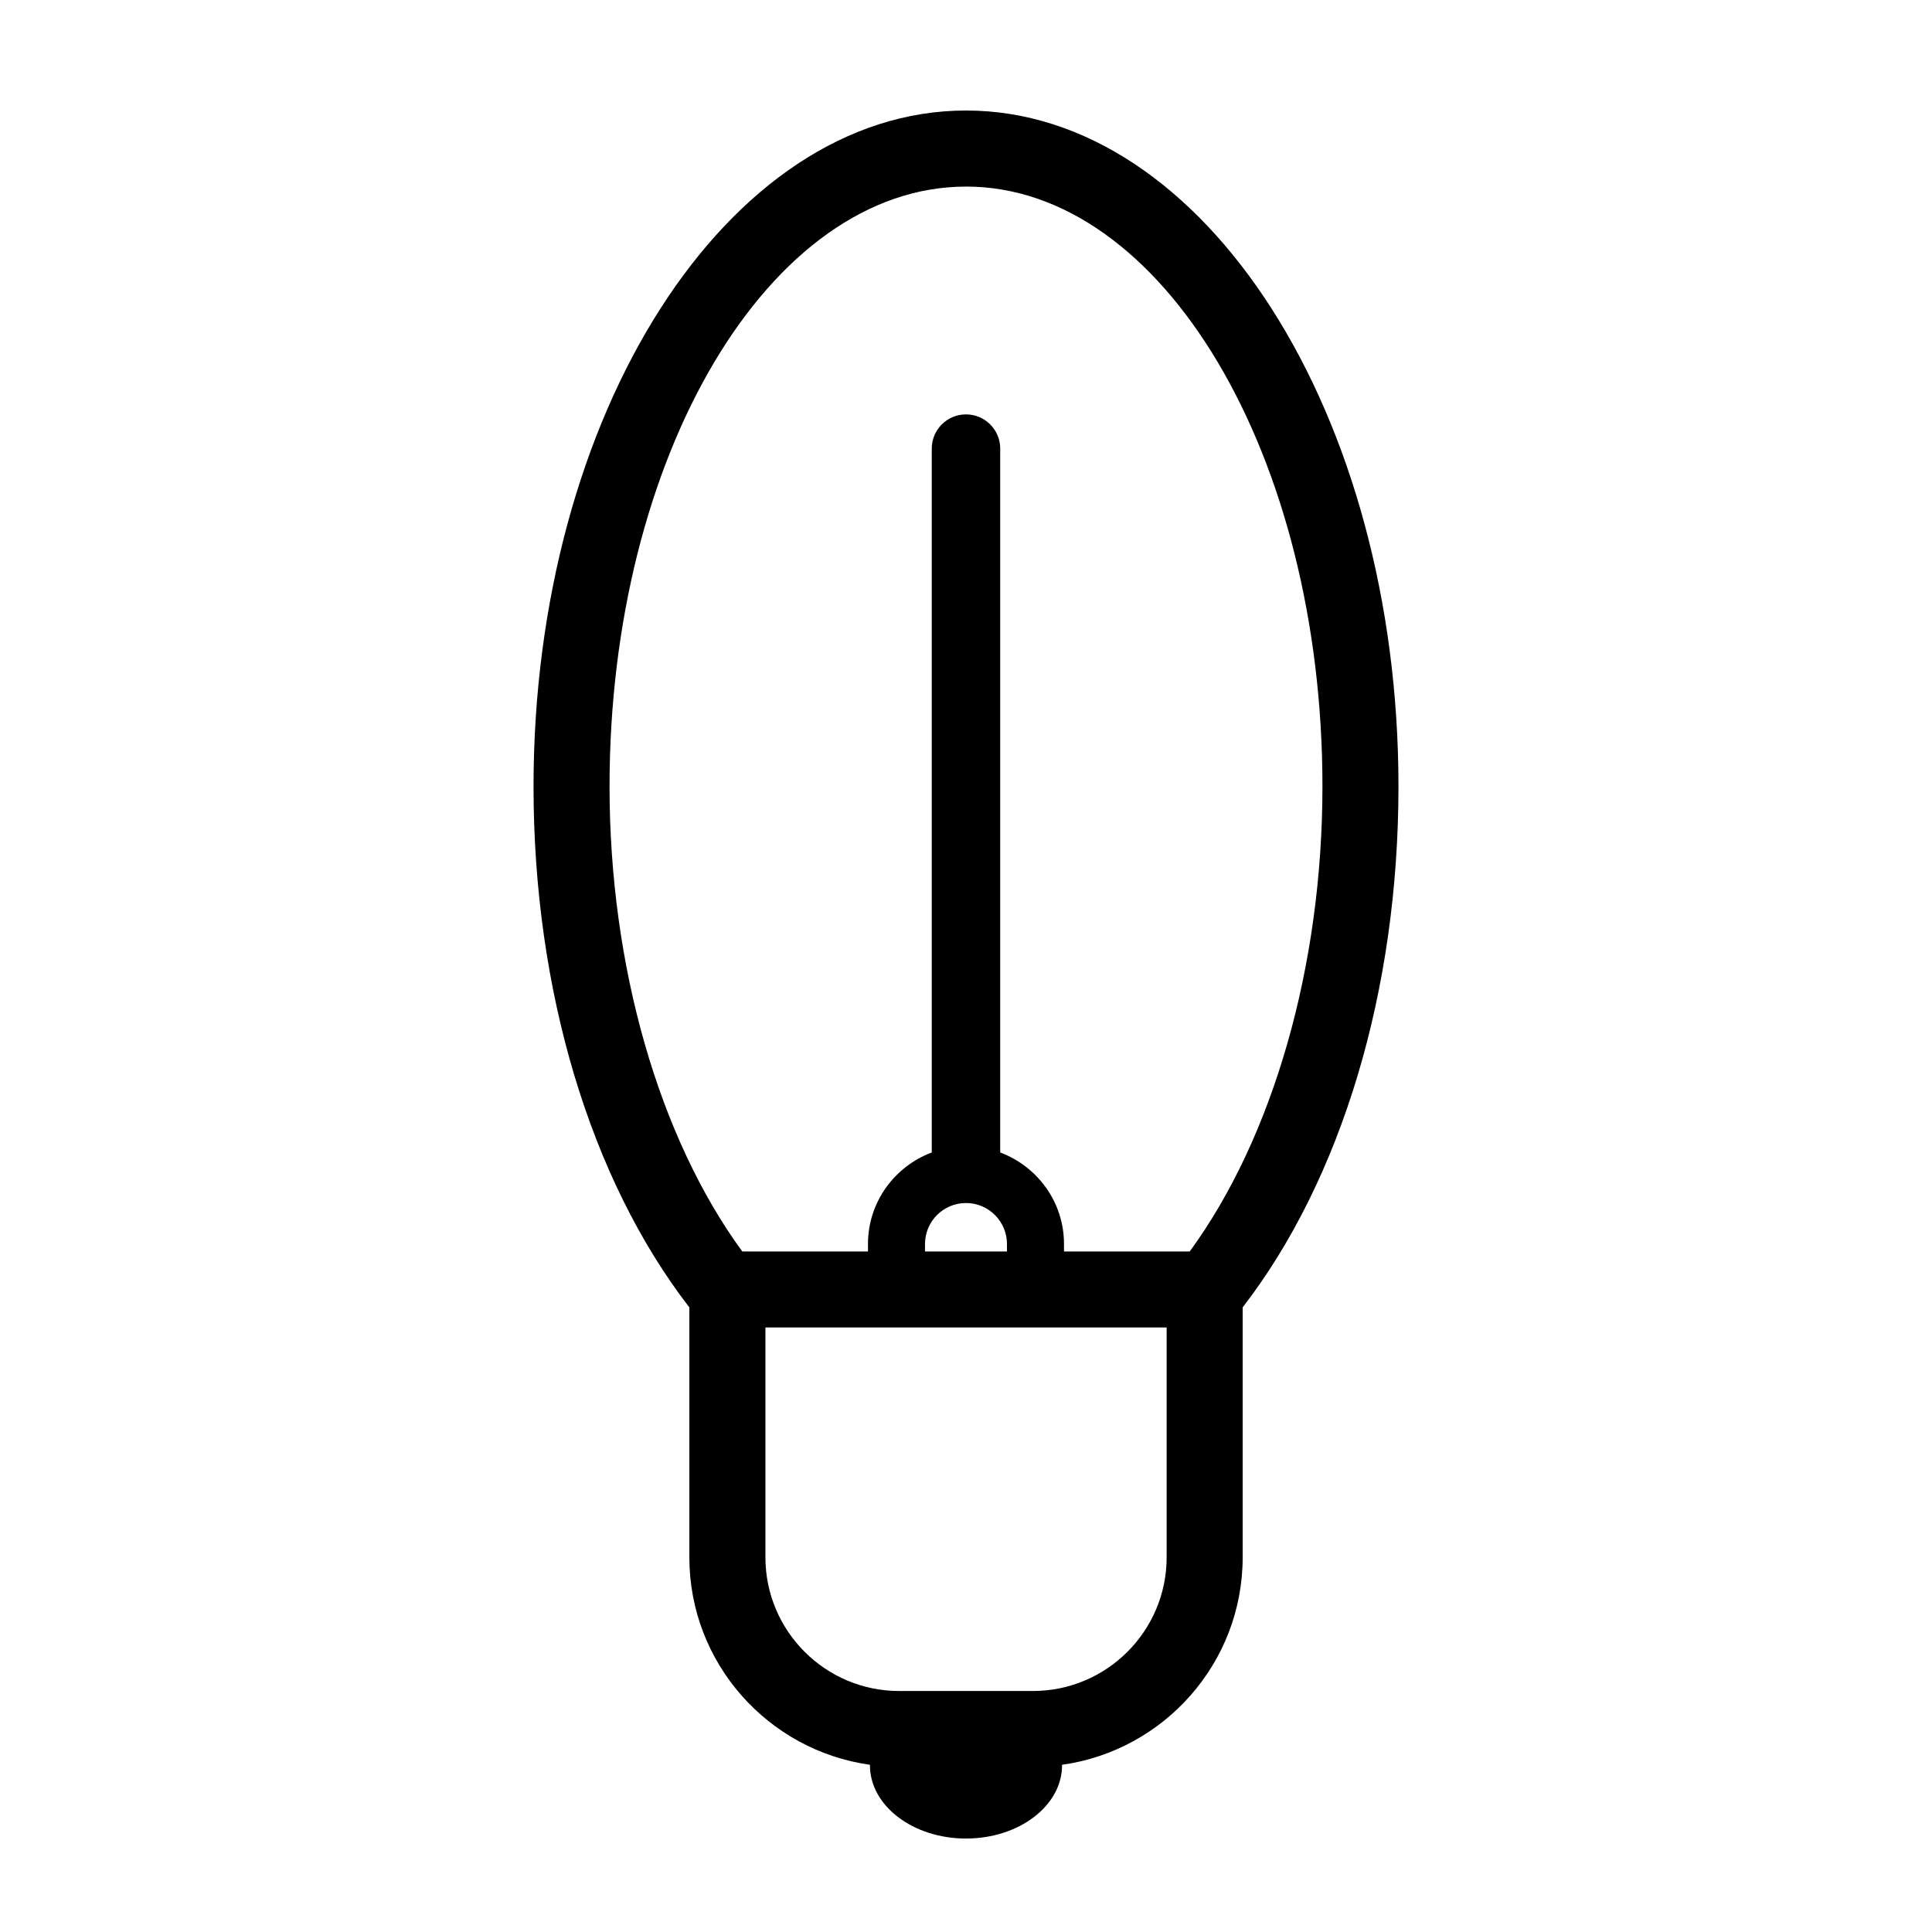
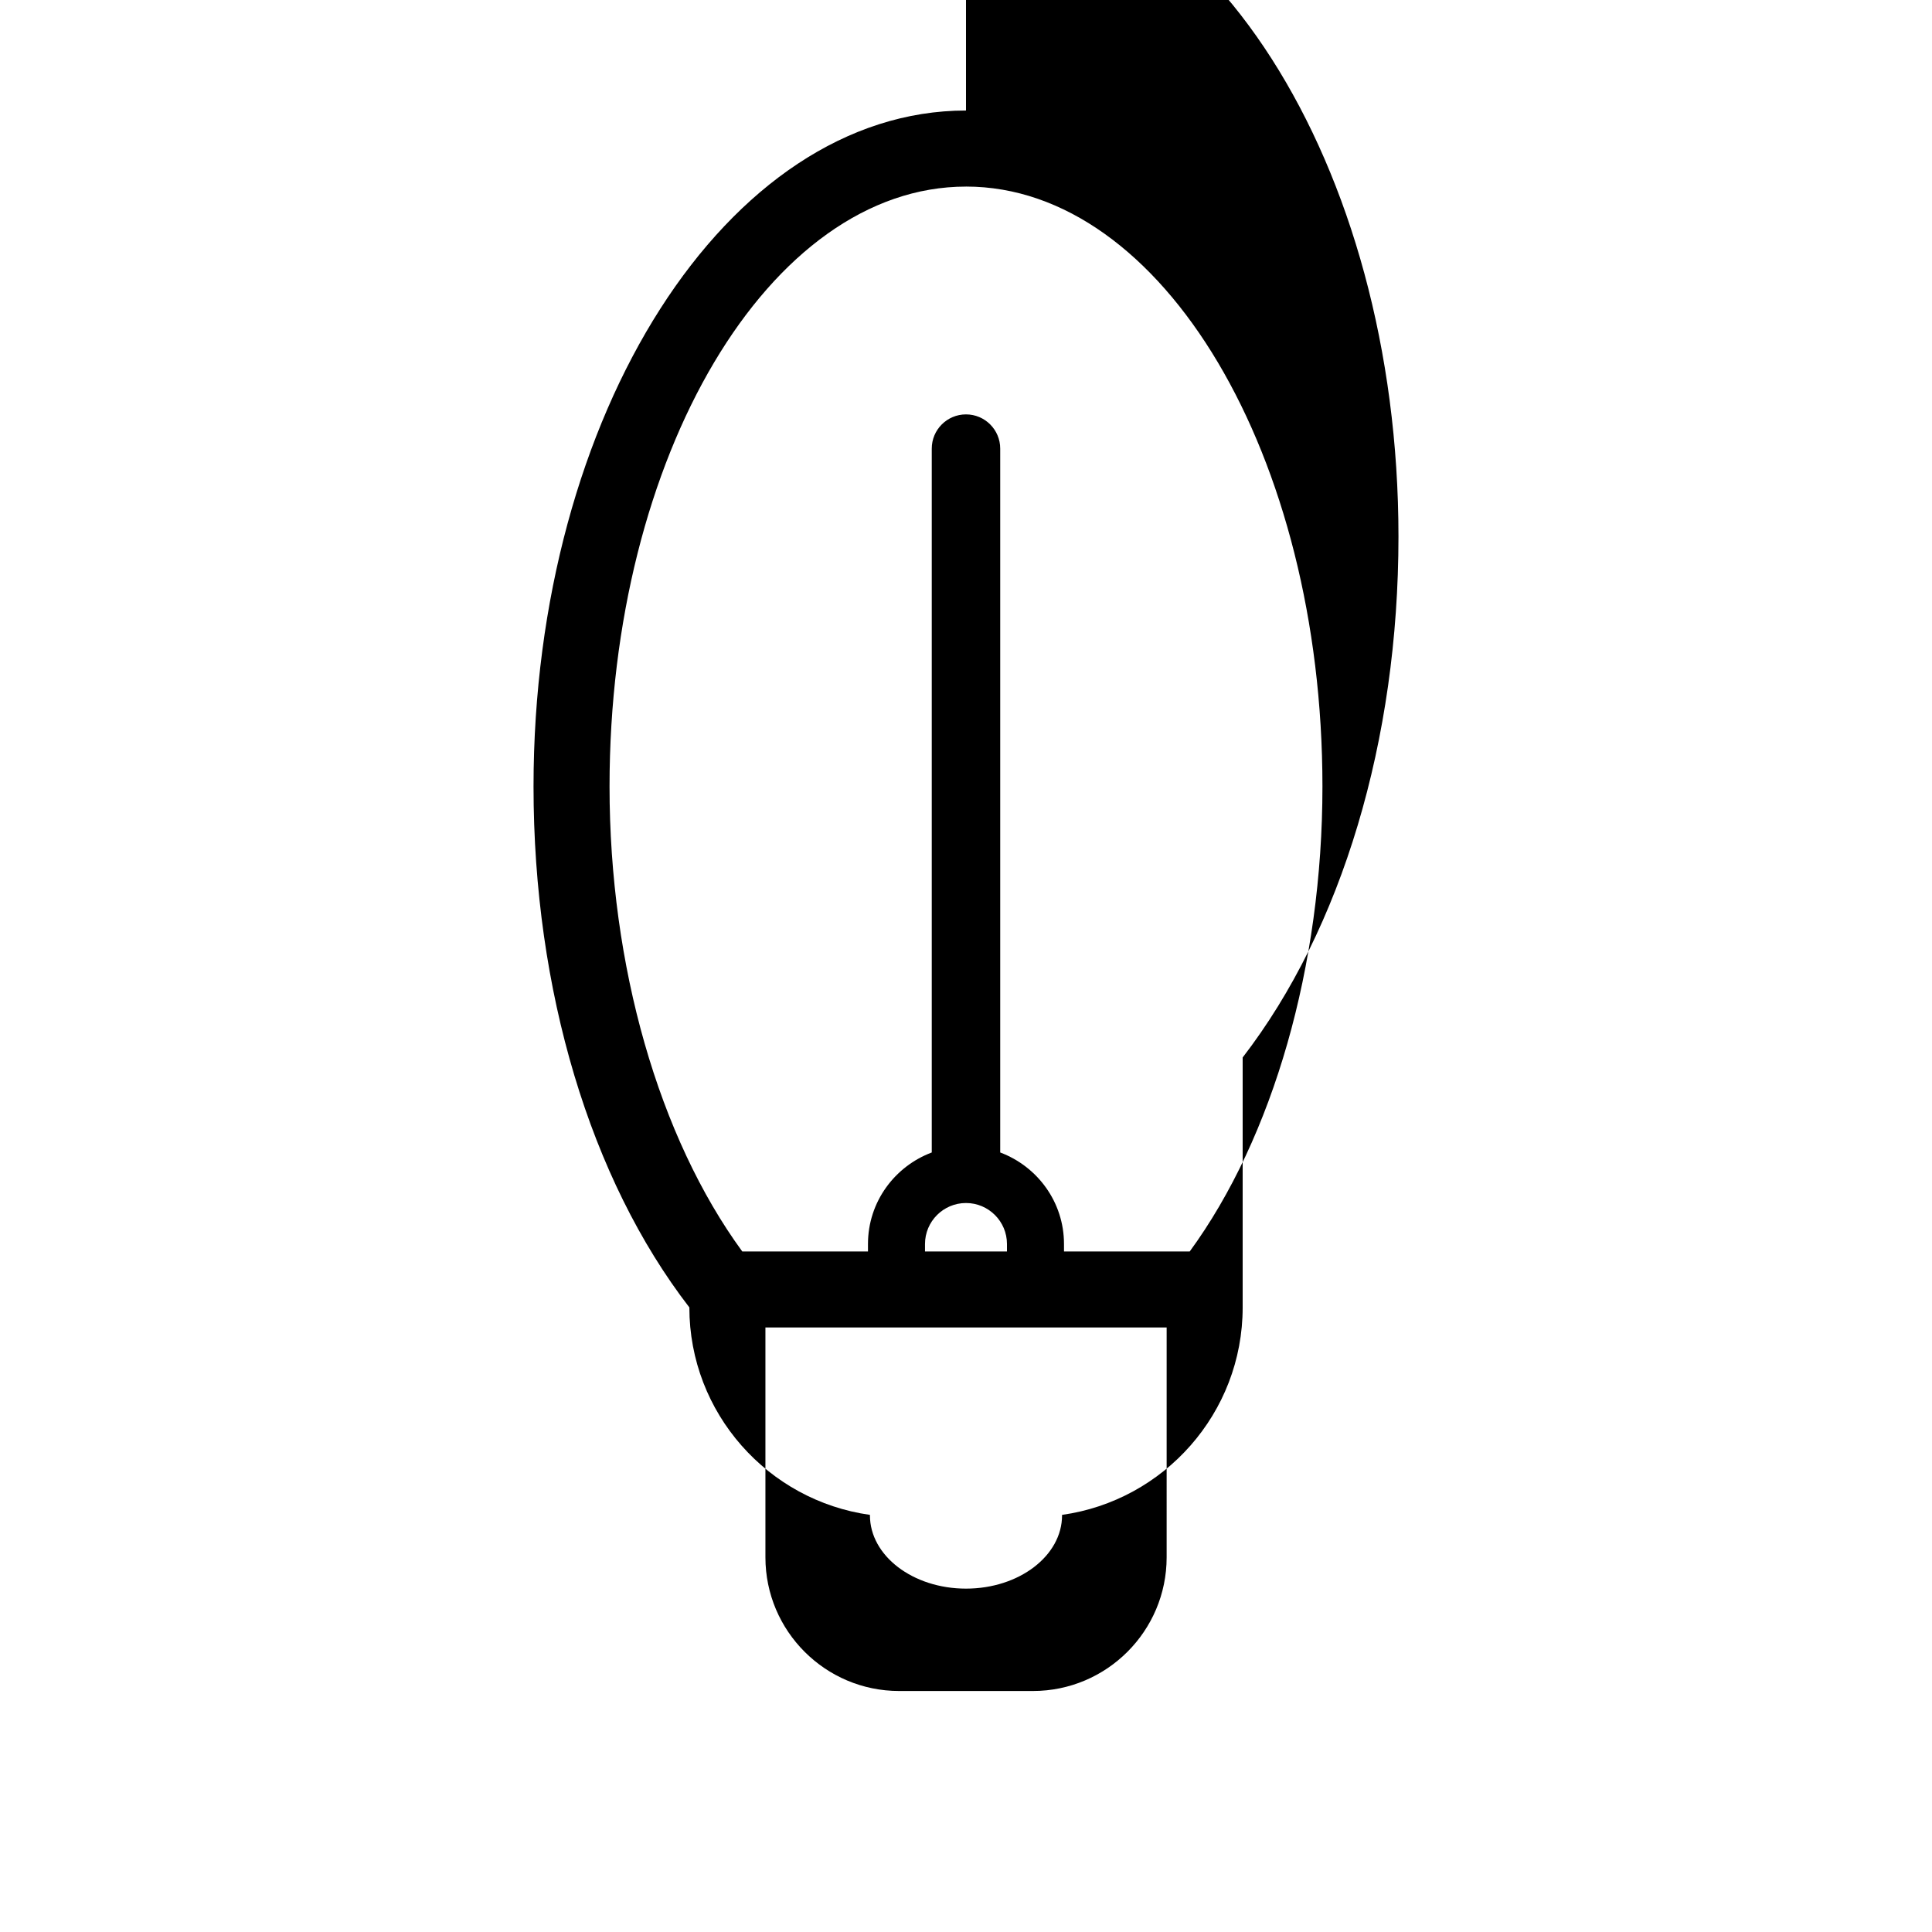
<svg xmlns="http://www.w3.org/2000/svg" fill="#000000" width="800px" height="800px" version="1.1" viewBox="144 144 512 512">
-   <path d="m400 173.29c-63.199 0-114.61 80.355-114.61 179.14 0 54.004 15.039 104.02 41.297 138.05v66.23c0 28.027 20.867 51.207 47.871 54.98 0 0.039-0.016 0.082-0.016 0.121 0 10.727 11.395 19.422 25.457 19.422s25.457-8.695 25.457-19.422c0-0.039-0.016-0.082-0.016-0.121 27.004-3.769 47.879-26.953 47.879-54.98v-66.242c26.254-34.031 41.289-84.039 41.289-138.04 0.004-98.781-51.41-179.14-114.61-179.14zm0 20.152c52.082 0 94.461 71.32 94.461 158.99 0 47.535-13.07 92.988-35.172 123.22h-33.316l-0.004-1.992c0-11.117-7.059-20.551-16.902-24.242v-186.53c0-5.008-4.062-9.07-9.07-9.07-5.008 0-9.07 4.062-9.07 9.07v186.53c-9.844 3.691-16.902 13.129-16.902 24.242v1.988h-33.316c-22.102-30.234-35.172-75.688-35.172-123.22 0.004-87.664 42.379-158.98 94.465-158.98zm0 269.37c5.984 0 10.855 4.871 10.855 10.852v1.988h-21.719v-1.988c0.004-5.981 4.875-10.852 10.863-10.852zm53.172 93.898c0 19.531-15.891 35.422-35.422 35.422h-35.484c-19.531 0-35.422-15.891-35.422-35.422v-60.91h106.33z" />
+   <path d="m400 173.29c-63.199 0-114.61 80.355-114.61 179.14 0 54.004 15.039 104.02 41.297 138.05c0 28.027 20.867 51.207 47.871 54.98 0 0.039-0.016 0.082-0.016 0.121 0 10.727 11.395 19.422 25.457 19.422s25.457-8.695 25.457-19.422c0-0.039-0.016-0.082-0.016-0.121 27.004-3.769 47.879-26.953 47.879-54.98v-66.242c26.254-34.031 41.289-84.039 41.289-138.04 0.004-98.781-51.41-179.14-114.61-179.14zm0 20.152c52.082 0 94.461 71.32 94.461 158.99 0 47.535-13.07 92.988-35.172 123.22h-33.316l-0.004-1.992c0-11.117-7.059-20.551-16.902-24.242v-186.53c0-5.008-4.062-9.07-9.07-9.07-5.008 0-9.07 4.062-9.07 9.07v186.53c-9.844 3.691-16.902 13.129-16.902 24.242v1.988h-33.316c-22.102-30.234-35.172-75.688-35.172-123.22 0.004-87.664 42.379-158.98 94.465-158.98zm0 269.37c5.984 0 10.855 4.871 10.855 10.852v1.988h-21.719v-1.988c0.004-5.981 4.875-10.852 10.863-10.852zm53.172 93.898c0 19.531-15.891 35.422-35.422 35.422h-35.484c-19.531 0-35.422-15.891-35.422-35.422v-60.91h106.33z" />
</svg>